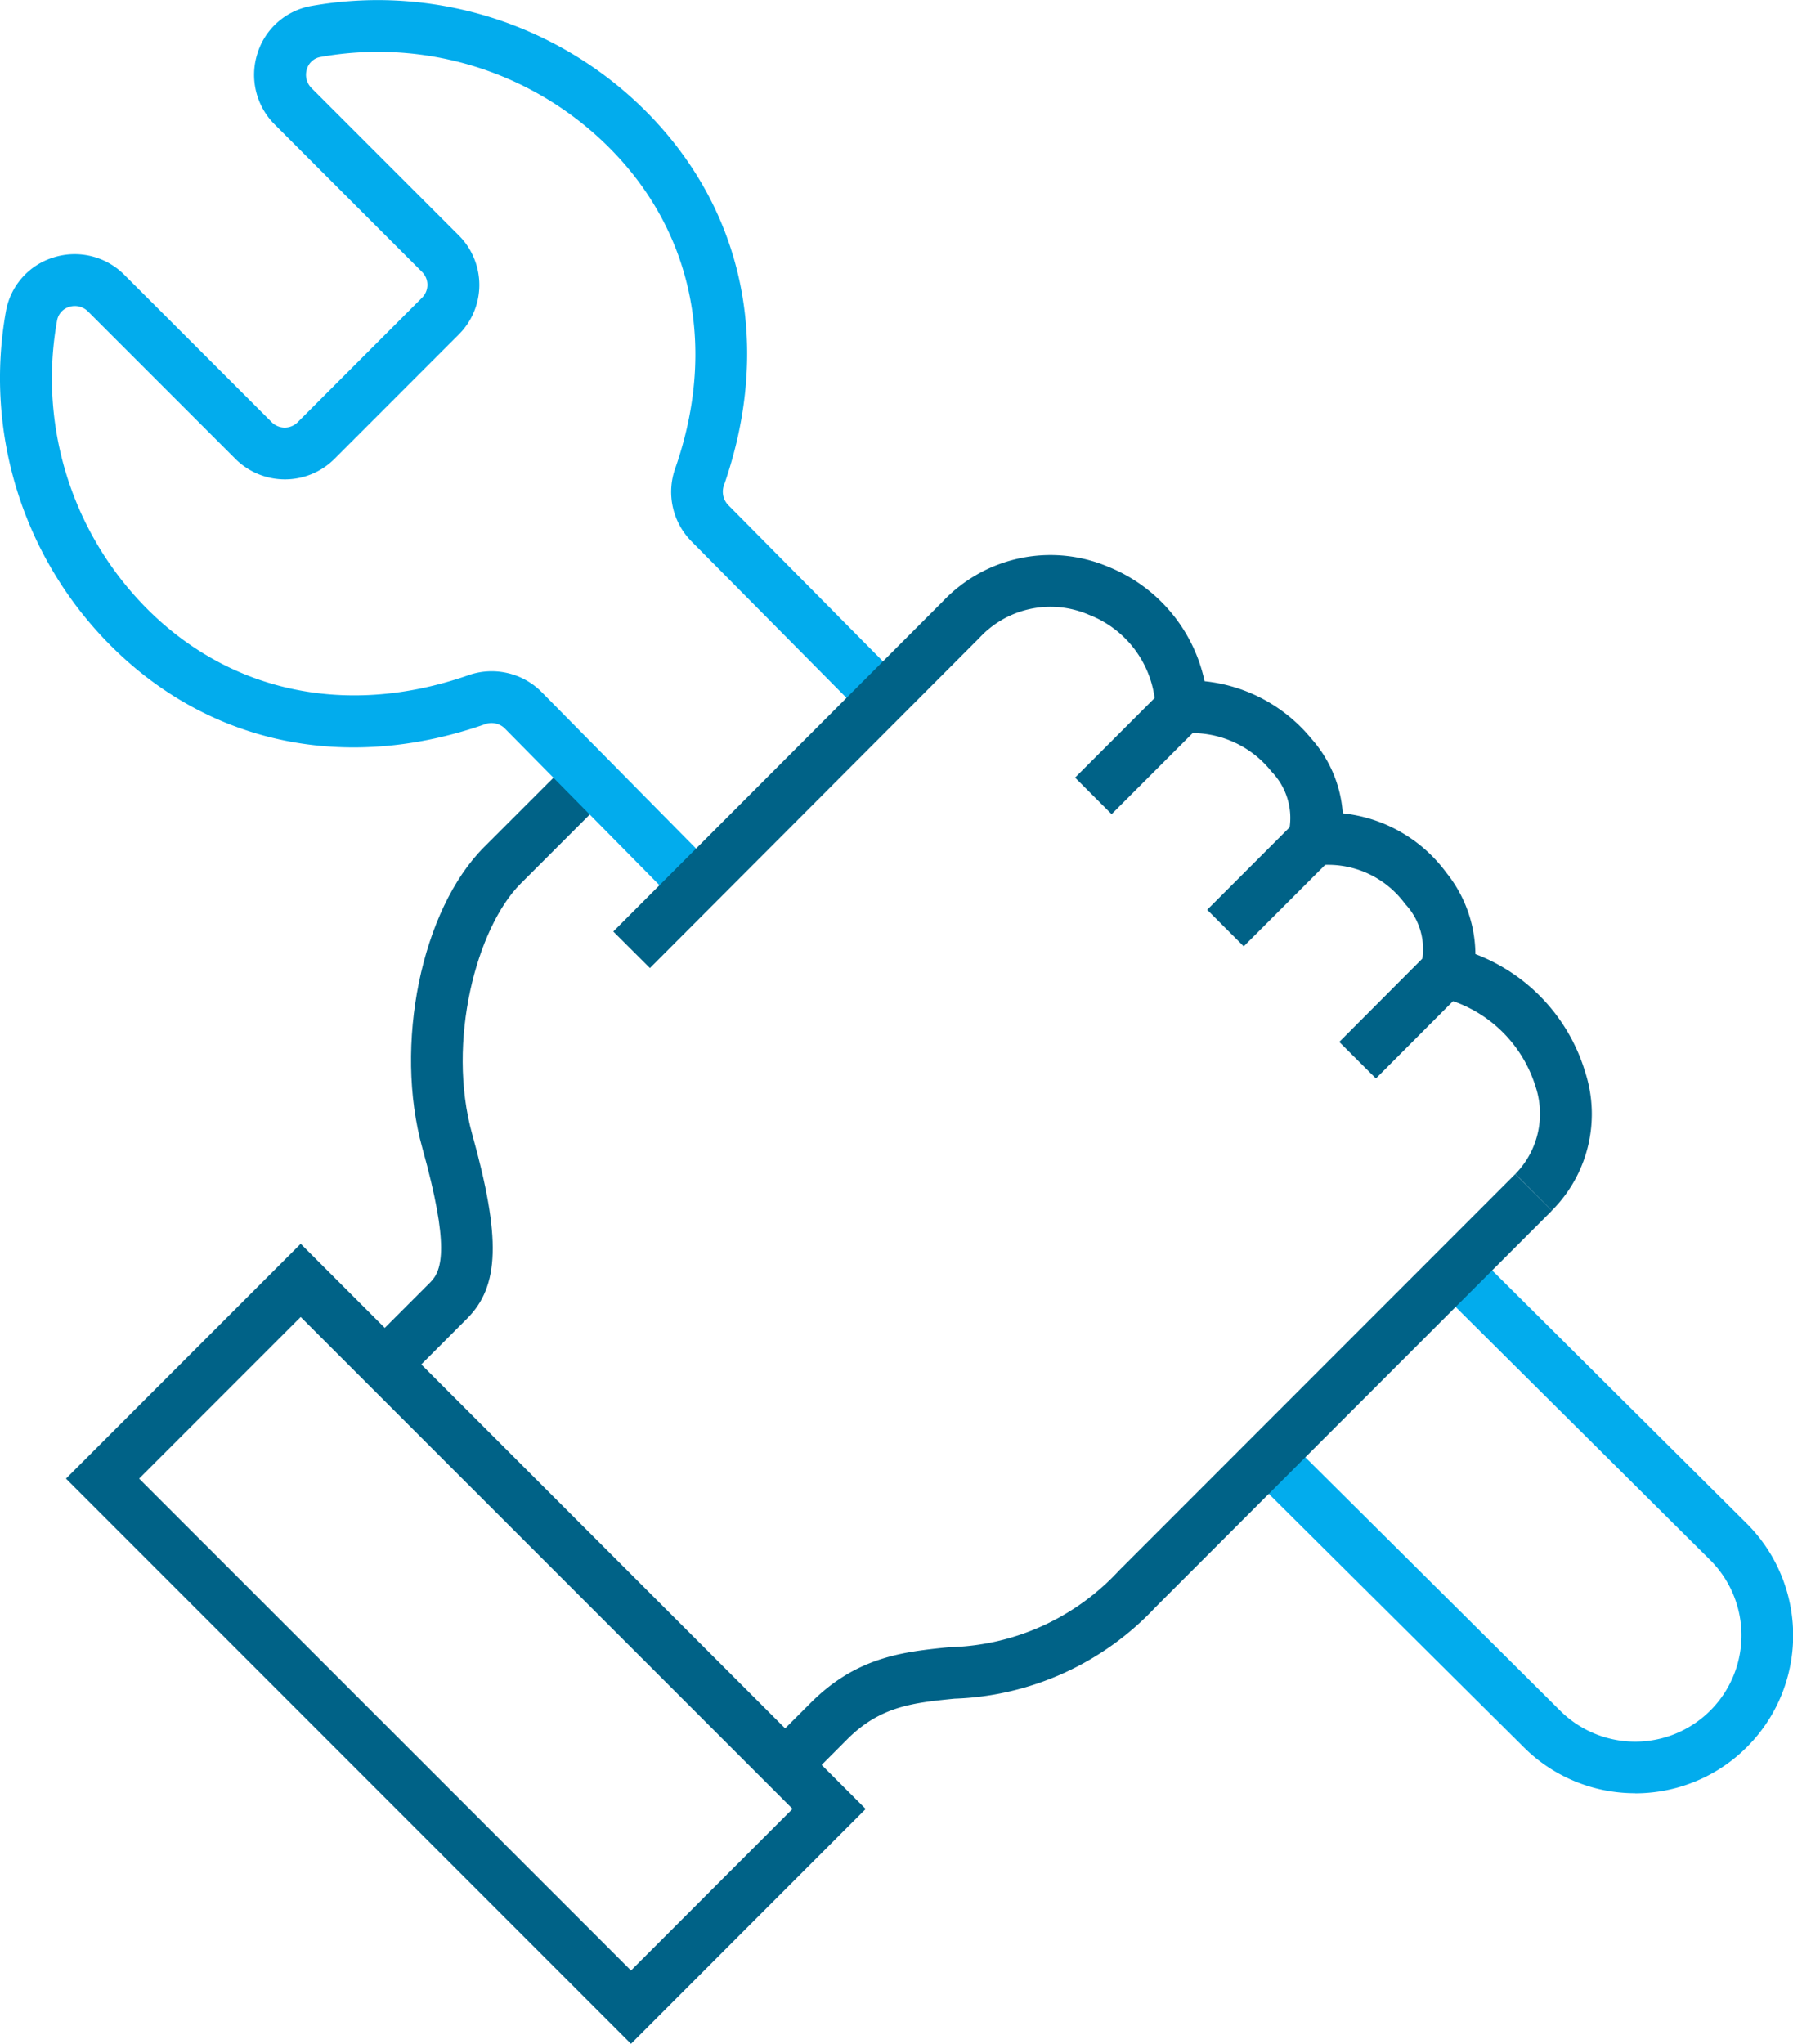
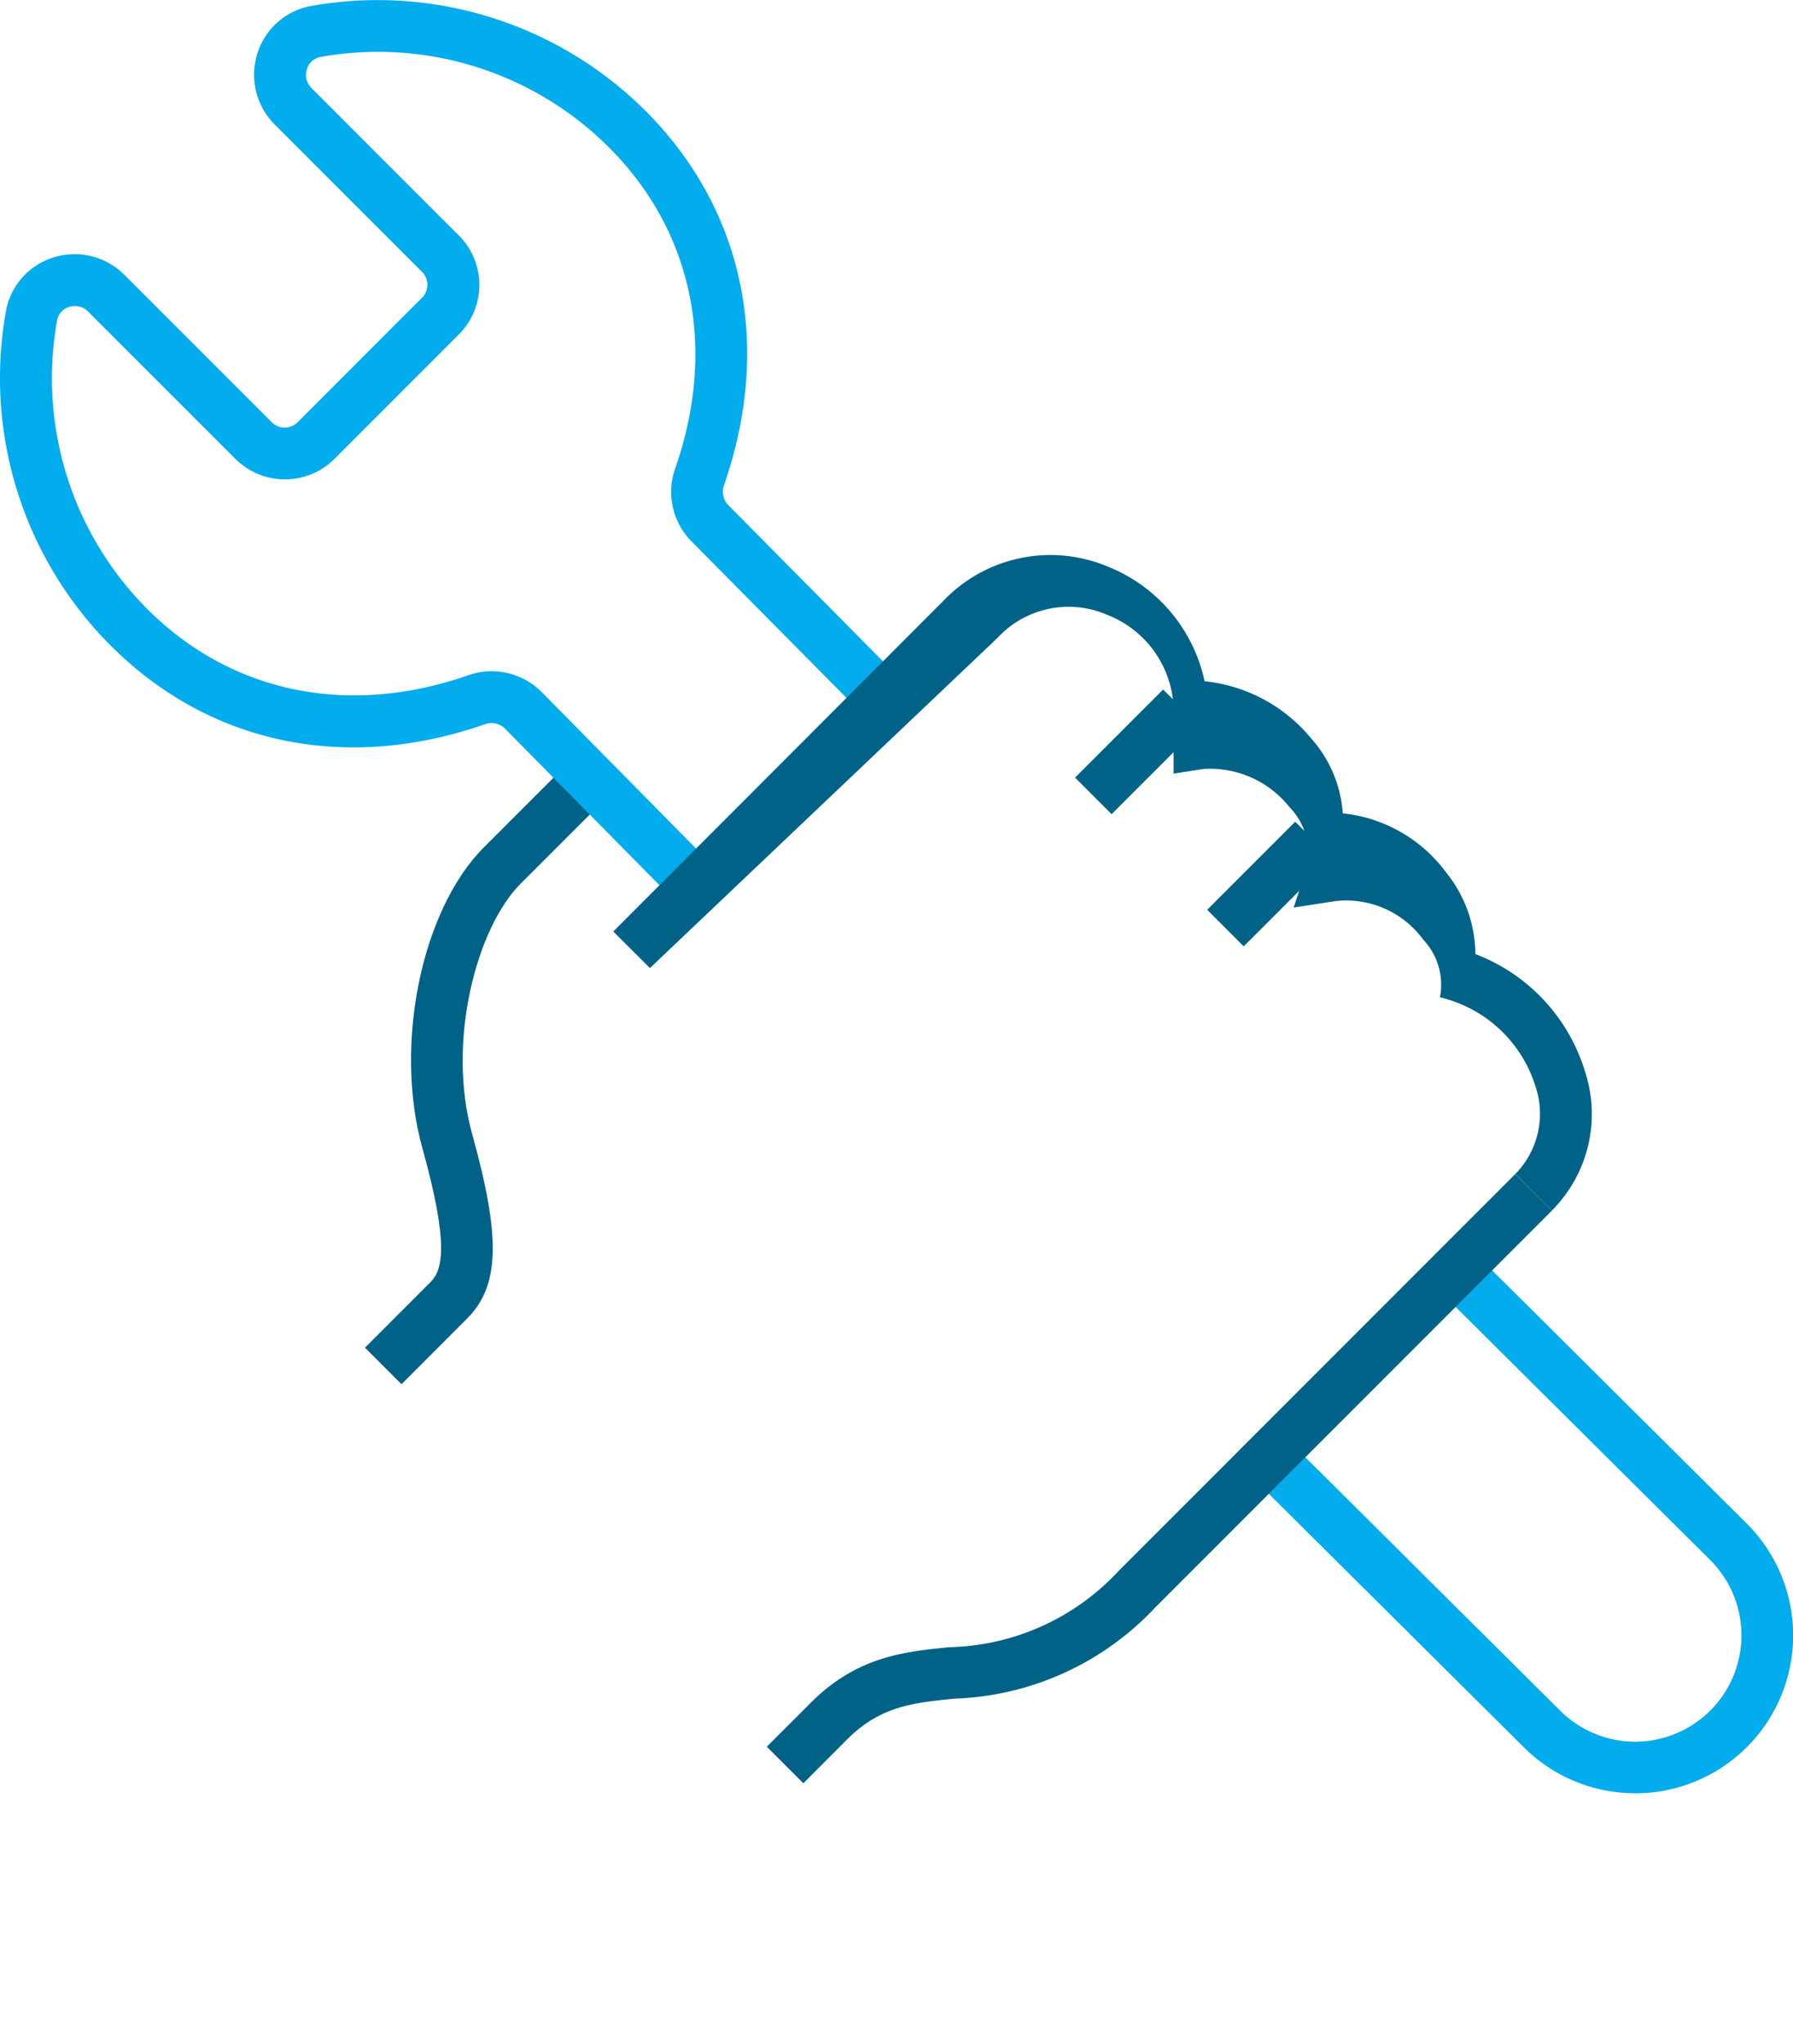
<svg xmlns="http://www.w3.org/2000/svg" width="92.984" height="105.953" viewBox="0 0 92.984 105.953">
  <g id="Group_420" data-name="Group 420" transform="translate(-38.137 -29.783)">
    <path id="Path_303" data-name="Path 303" d="M277.283,64.349l-1.895-1.895,3.4-3.4c.612-.617.988-1.881-.42-6.934-1.493-5.358-.058-12.366,3.2-15.619l4.567-4.565,1.895,1.895L283.459,38.4c-2.268,2.266-3.857,8.165-2.507,13,1.493,5.358,1.419,7.859-.27,9.546Z" transform="translate(-218.324 37.195)" fill="#006287" />
-     <path id="Path_304" data-name="Path 304" d="M297.749,84.657l-29.3-29.3,12.172-12.174,29.3,29.3Zm-25.507-29.3,25.507,25.5,8.379-8.379L280.621,46.978Z" transform="translate(-226.89 51.08)" fill="#006287" />
    <rect id="Rectangle_185" data-name="Rectangle 185" width="6.459" height="2.68" transform="matrix(0.707, -0.707, 0.707, 0.707, 93.89, 70.096)" fill="#006287" />
    <rect id="Rectangle_186" data-name="Rectangle 186" width="6.459" height="2.68" transform="matrix(0.707, -0.707, 0.707, 0.707, 100.74, 76.948)" fill="#006287" />
-     <rect id="Rectangle_187" data-name="Rectangle 187" width="6.458" height="2.683" transform="matrix(0.706, -0.708, 0.708, 0.706, 107.591, 83.799)" fill="#006287" />
    <path id="Path_305" data-name="Path 305" d="M302.049,61.163l-8.969-9.088a.99.99,0,0,0-1.039-.192c-7.215,2.509-14.283,1.014-19.378-4.082a19.622,19.622,0,0,1-5.437-17.338,3.572,3.572,0,0,1,2.469-2.789,3.633,3.633,0,0,1,3.669.9l7.651,7.647a.95.95,0,0,0,1.336,0l6.456-6.46a.943.943,0,0,0,0-1.334l-7.649-7.651a3.634,3.634,0,0,1-.892-3.671,3.58,3.58,0,0,1,2.789-2.467,19.662,19.662,0,0,1,17.338,5.437c5.1,5.1,6.587,12.163,4.08,19.38a1,1,0,0,0,.2,1.046l8.99,9.077-1.9,1.884-8.987-9.07a3.648,3.648,0,0,1-.829-3.817c2.156-6.208.9-12.261-3.443-16.6a16.951,16.951,0,0,0-14.971-4.693.893.893,0,0,0-.7.632.967.967,0,0,0,.232.972l7.651,7.651a3.628,3.628,0,0,1,0,5.126l-6.458,6.46a3.635,3.635,0,0,1-5.126,0l-7.651-7.649a.964.964,0,0,0-.974-.237.9.9,0,0,0-.628.7A16.937,16.937,0,0,0,274.555,45.9c4.344,4.344,10.4,5.6,16.607,3.448a3.649,3.649,0,0,1,3.821.833l8.974,9.092Z" transform="translate(-228.781 15.455)" fill="#02aced" />
    <path id="Path_306" data-name="Path 306" d="M315.886,71.431a8.162,8.162,0,0,1-5.792-2.4L295.941,54.97l1.89-1.9,14.156,14.071a5.51,5.51,0,1,0,7.8-7.79L305.63,45.281l1.89-1.9,14.156,14.071a8.188,8.188,0,0,1-5.79,13.984" transform="translate(-192.951 51.316)" fill="#02aced" />
-     <path id="Path_307" data-name="Path 307" d="M329.825,61.193l-1.895-1.9a4.449,4.449,0,0,0,1.046-4.536,6.821,6.821,0,0,0-4.956-4.621l-1.6-.355.661-1.495a3.405,3.405,0,0,0-.865-2.988,4.951,4.951,0,0,0-4.554-2l-2.167.333.69-2.08a3.449,3.449,0,0,0-.9-3.117,5.268,5.268,0,0,0-4.471-1.986l-1.546.241V35.125a5.4,5.4,0,0,0-3.455-4.822,5.017,5.017,0,0,0-5.678,1.2L283.05,48.619l-1.9-1.895,17.09-17.114a7.682,7.682,0,0,1,8.6-1.785,8.258,8.258,0,0,1,4.974,5.924,8.249,8.249,0,0,1,5.519,2.956,6.505,6.505,0,0,1,1.647,3.893,7.646,7.646,0,0,1,5.367,3.072,6.817,6.817,0,0,1,1.511,4.225A9.452,9.452,0,0,1,331.548,54a7.072,7.072,0,0,1-1.723,7.188" transform="translate(-211.208 31.35)" fill="#006287" />
+     <path id="Path_307" data-name="Path 307" d="M329.825,61.193l-1.895-1.9a4.449,4.449,0,0,0,1.046-4.536,6.821,6.821,0,0,0-4.956-4.621a3.405,3.405,0,0,0-.865-2.988,4.951,4.951,0,0,0-4.554-2l-2.167.333.69-2.08a3.449,3.449,0,0,0-.9-3.117,5.268,5.268,0,0,0-4.471-1.986l-1.546.241V35.125a5.4,5.4,0,0,0-3.455-4.822,5.017,5.017,0,0,0-5.678,1.2L283.05,48.619l-1.9-1.895,17.09-17.114a7.682,7.682,0,0,1,8.6-1.785,8.258,8.258,0,0,1,4.974,5.924,8.249,8.249,0,0,1,5.519,2.956,6.505,6.505,0,0,1,1.647,3.893,7.646,7.646,0,0,1,5.367,3.072,6.817,6.817,0,0,1,1.511,4.225A9.452,9.452,0,0,1,331.548,54a7.072,7.072,0,0,1-1.723,7.188" transform="translate(-211.208 31.35)" fill="#006287" />
    <path id="Path_308" data-name="Path 308" d="M286.609,73.15l-1.895-1.895L287,68.971c2.389-2.391,4.824-2.639,7.18-2.876a12.35,12.35,0,0,0,8.8-3.975l20.549-20.553,1.9,1.895L304.878,64.015a14.959,14.959,0,0,1-10.431,4.748c-2.143.217-3.839.387-5.555,2.1Z" transform="translate(-206.811 49.081)" fill="#006287" />
  </g>
</svg>